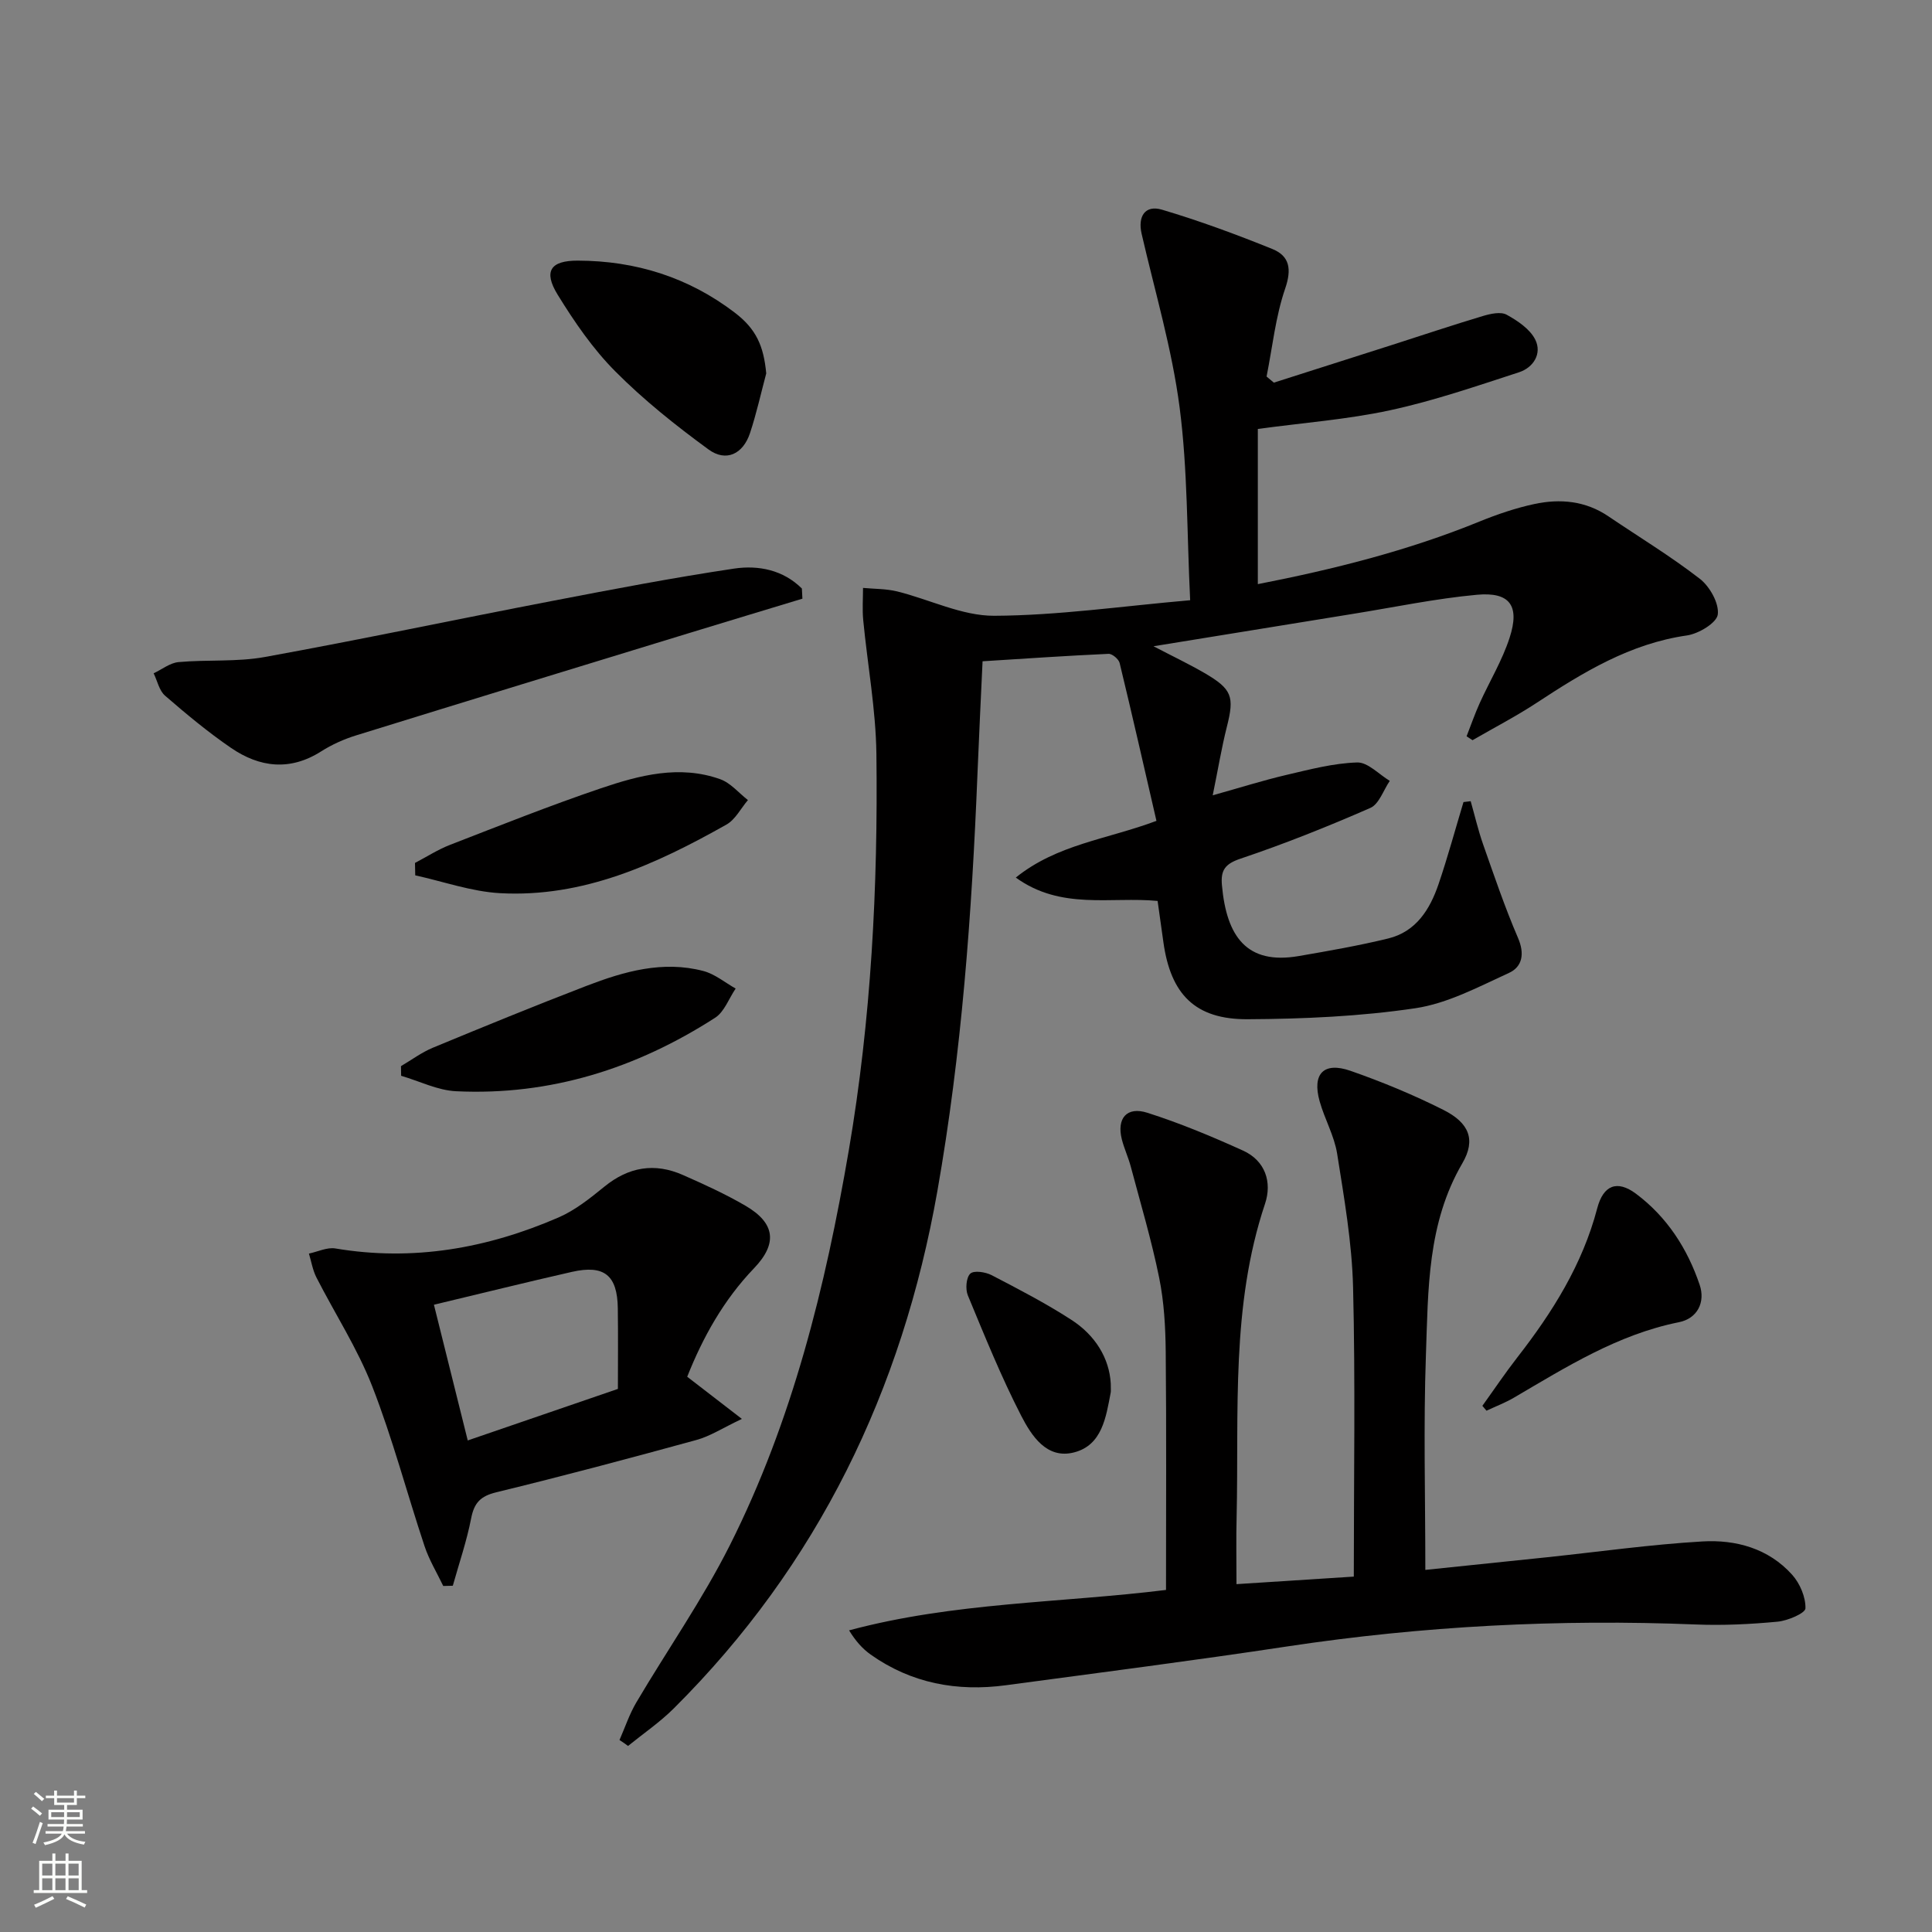
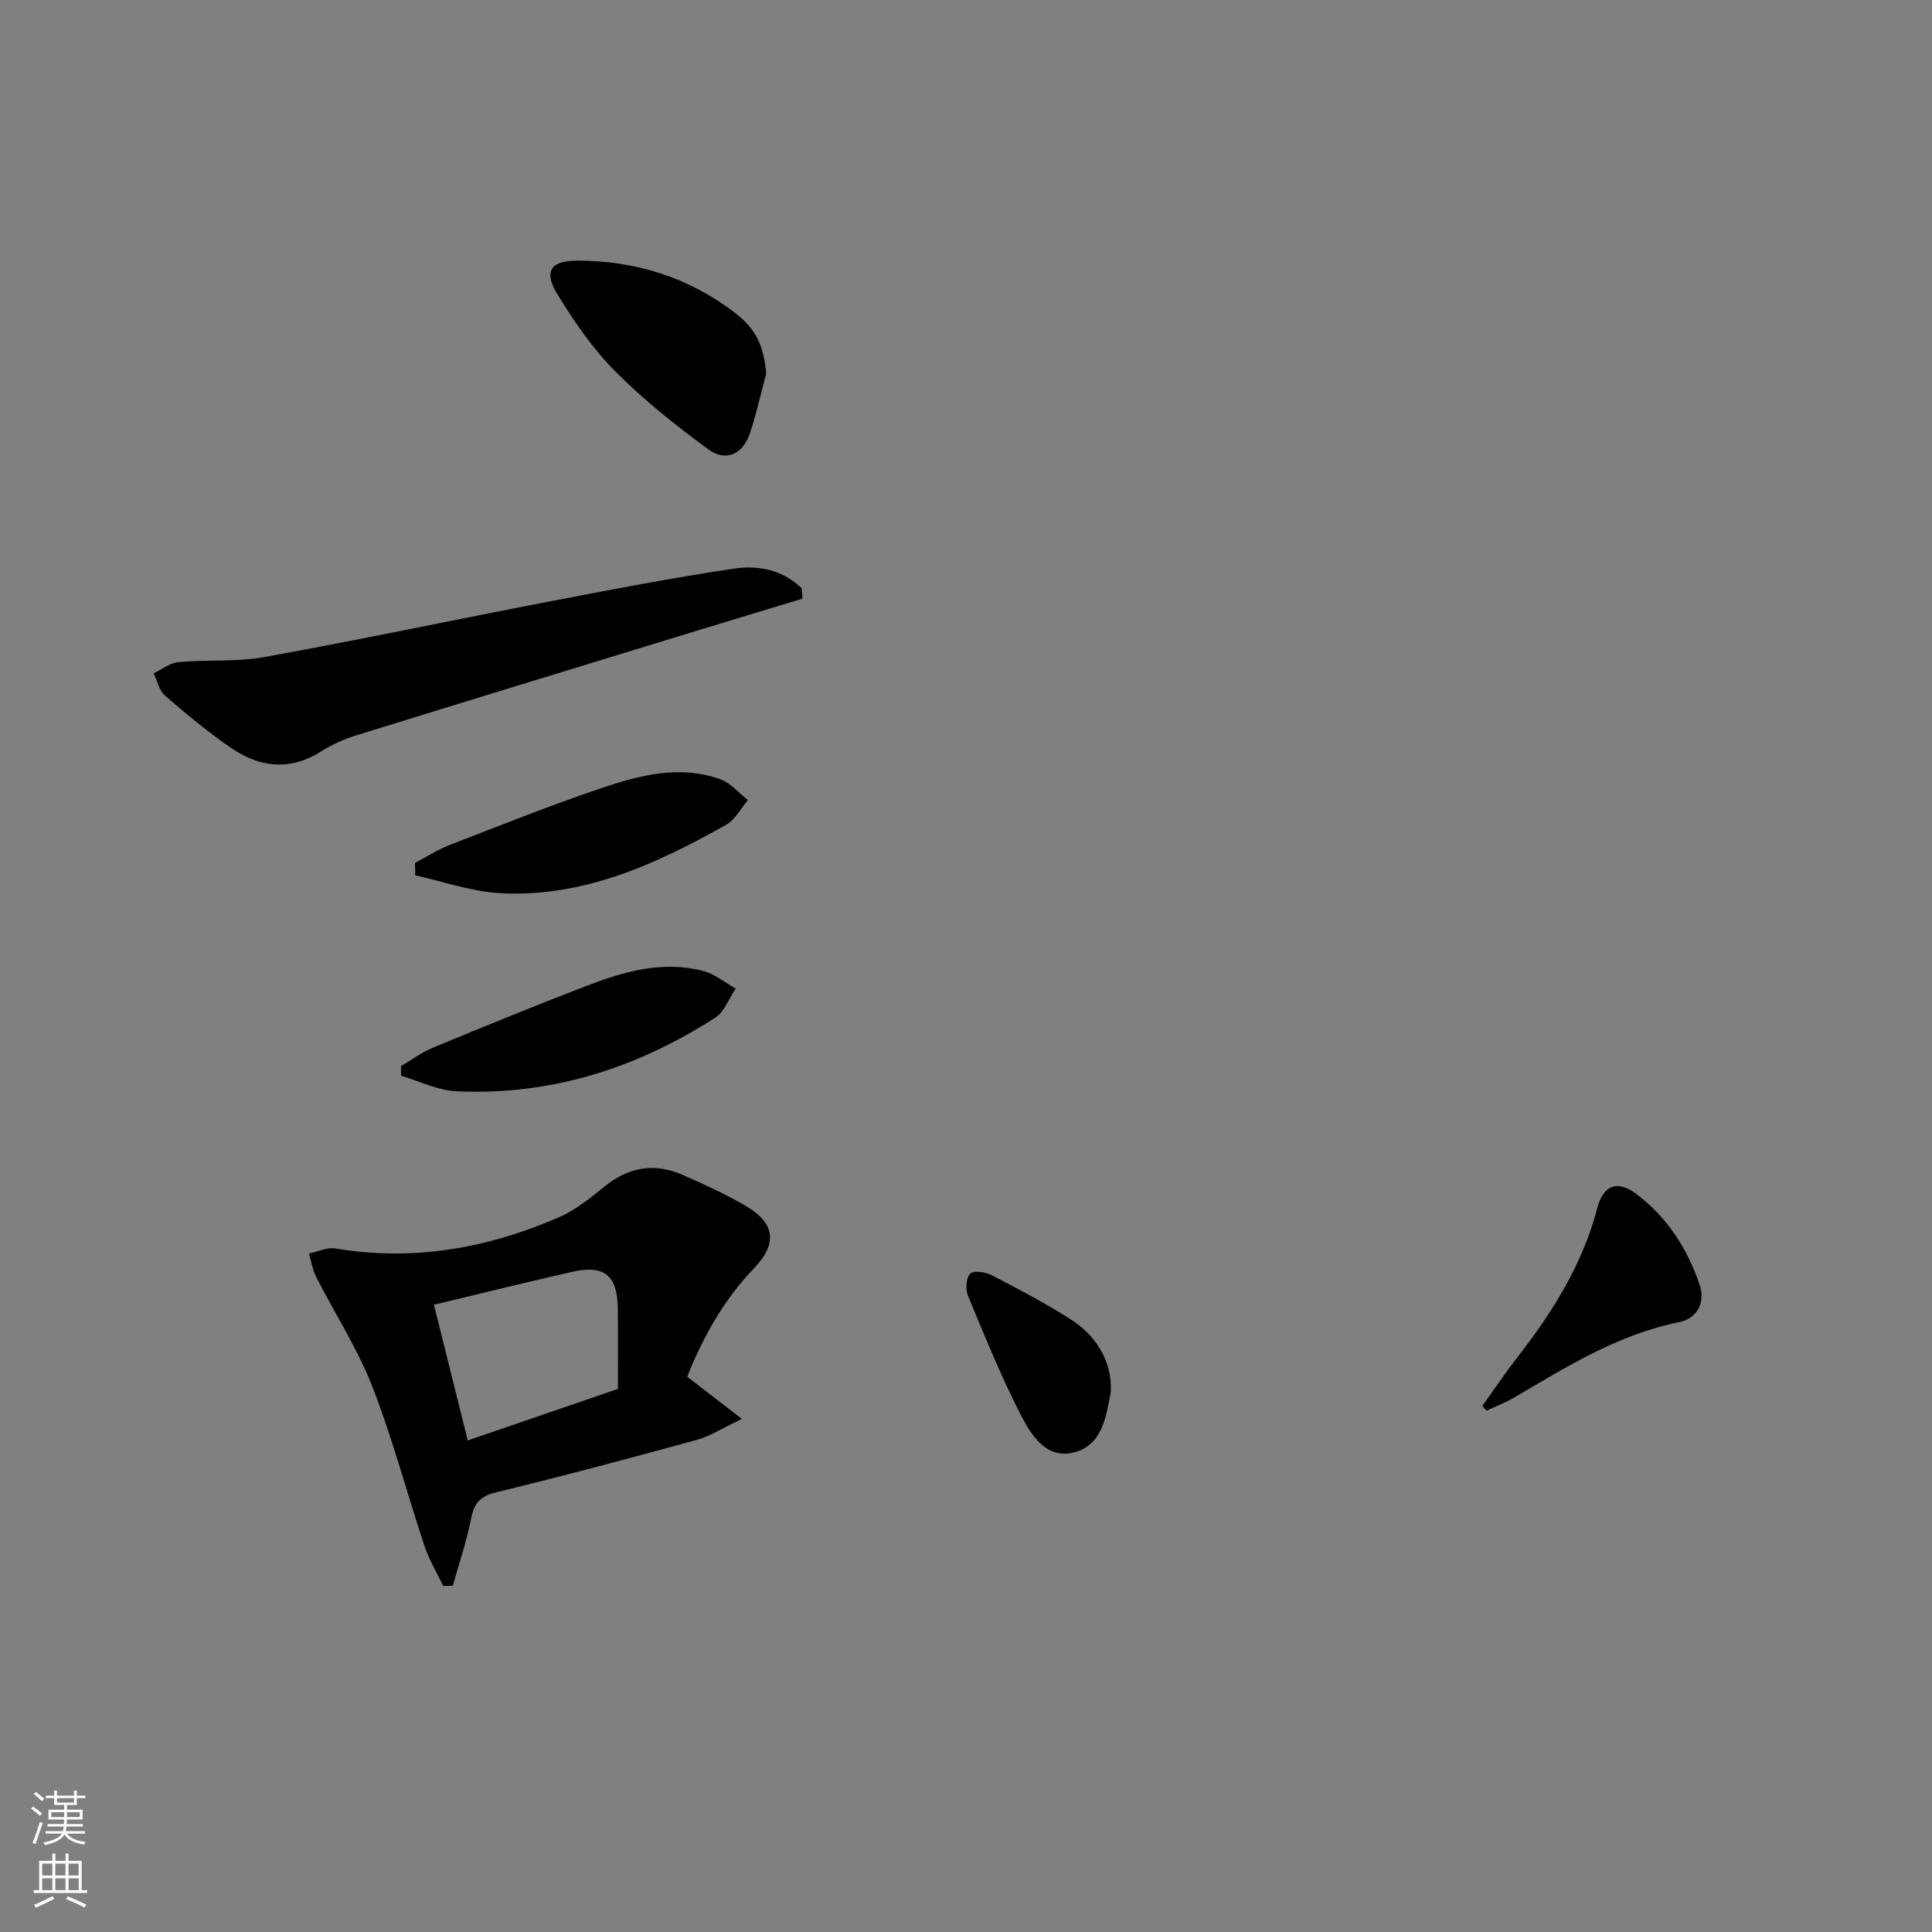
<svg xmlns="http://www.w3.org/2000/svg" enable-background="new 0 0 400 400" viewBox="0 0 400 400">
  <rect x="0" y="0" width="400" height="400" fill="#808080" stroke="none" />
  <g fill="#010000">
-     <path d="m128.26 360.25c1.15-2.61 2.05-5.36 3.49-7.79 6.42-10.87 13.7-21.29 19.36-32.54 12.96-25.76 19.8-53.55 24.63-81.79 4.63-27.11 6.05-54.54 5.71-82.01-.12-9.25-1.84-18.49-2.73-27.74-.21-2.2-.04-4.44-.04-6.66 2.35.22 4.77.17 7.04.72 6.74 1.66 13.43 5.08 20.13 5.05 13.21-.06 26.42-1.99 40.56-3.22-.68-13.83-.5-27.02-2.19-39.97-1.58-12.1-5.11-23.95-7.86-35.9-.83-3.61.72-6.02 4.21-4.99 7.74 2.3 15.36 5.11 22.85 8.14 3.58 1.45 4.05 4.15 2.66 8.2-2 5.83-2.63 12.12-3.85 18.21.5.42 1.01.84 1.51 1.26 8.13-2.59 16.26-5.18 24.39-7.78 6.31-2.02 12.59-4.13 18.94-6.03 1.55-.46 3.65-.92 4.87-.25 2.27 1.25 4.83 2.97 5.92 5.16 1.44 2.9-.39 5.79-3.38 6.76-8.8 2.86-17.61 5.9-26.64 7.85-8.88 1.92-18.03 2.6-27.42 3.88v32.13c15.75-3.08 31.11-6.93 45.89-12.96 3.68-1.5 7.5-2.8 11.37-3.63 5.33-1.14 10.59-.66 15.31 2.54 6.34 4.29 12.91 8.27 18.95 12.95 2.05 1.59 4 5.06 3.71 7.38-.22 1.74-3.96 3.99-6.38 4.34-11.77 1.69-21.47 7.61-31.1 13.94-4.28 2.81-8.86 5.18-13.3 7.75-.41-.27-.82-.54-1.23-.81.9-2.29 1.7-4.62 2.71-6.85 2.05-4.53 4.68-8.86 6.2-13.56 2.15-6.62.06-9.52-6.77-8.89-8.57.79-17.04 2.57-25.56 3.94-13.42 2.17-26.84 4.35-41.4 6.72 4.04 2.11 7.32 3.67 10.45 5.48 5.86 3.4 6.33 4.92 4.73 11.23-1.09 4.32-1.81 8.73-2.92 14.15 5.59-1.56 10.38-3.08 15.25-4.22 4.84-1.13 9.74-2.43 14.65-2.58 2.21-.07 4.5 2.46 6.76 3.81-1.32 1.92-2.21 4.8-4.02 5.6-8.79 3.85-17.74 7.43-26.84 10.49-3.26 1.09-4.18 2.4-3.89 5.54.96 10.61 5.13 16.5 15.91 14.64 6.2-1.07 12.41-2.15 18.52-3.64 5.77-1.41 8.63-6.02 10.41-11.23 1.91-5.61 3.46-11.34 5.17-17.01.5-.06.99-.12 1.49-.18.85 2.99 1.55 6.03 2.58 8.96 2.29 6.5 4.5 13.04 7.22 19.35 1.41 3.28.9 5.98-1.89 7.25-6.27 2.87-12.67 6.3-19.34 7.3-11.45 1.7-23.15 2.22-34.75 2.28-10.87.06-15.93-5.15-17.44-15.94-.39-2.79-.78-5.58-1.2-8.55-9.68-.93-19.99 1.95-29.36-4.84 8.59-6.91 18.81-7.88 29.12-11.74-2.51-10.86-4.98-21.79-7.62-32.68-.19-.8-1.54-1.94-2.3-1.9-8.6.39-17.2.98-26.08 1.54-.36 7.88-.75 15.64-1.06 23.4-1.16 28.92-3.27 57.76-8.3 86.31-7.28 41.24-24.7 77.35-54.56 107.08-2.88 2.87-6.3 5.2-9.48 7.78-.56-.43-1.16-.83-1.77-1.23z" />
-     <path d="m256 327.98c8.77-.56 16.68-1.07 24.29-1.56 0-20.31.34-40.12-.15-59.9-.23-9.25-1.85-18.49-3.3-27.66-.59-3.71-2.59-7.17-3.62-10.84-1.6-5.69.82-8.25 6.38-6.32 6.56 2.29 13.03 4.97 19.24 8.09 5.31 2.67 6.78 6.16 3.92 11.06-7.27 12.45-7.06 26.17-7.54 39.71-.52 14.6-.12 29.24-.12 44.47 8.74-.91 16.94-1.75 25.14-2.61 10.73-1.13 21.45-2.65 32.21-3.28 6.93-.41 13.7 1.44 18.59 6.89 1.62 1.8 2.82 4.64 2.76 6.96-.03 1.01-3.66 2.56-5.76 2.76-5.62.53-11.32.81-16.96.58-28.35-1.14-56.53.31-84.59 4.55-19.37 2.93-38.8 5.42-58.22 8.03-10.1 1.36-19.57-.38-28.01-6.35-1.67-1.19-3.08-2.75-4.47-5.01 21.65-5.82 43.9-5.68 65.62-8.37 0-16.67.1-32.98-.06-49.28-.05-5.13-.34-10.36-1.36-15.37-1.57-7.74-3.84-15.34-5.87-22.98-.51-1.92-1.37-3.75-1.86-5.67-1.09-4.33 1.02-6.86 5.3-5.49 6.75 2.15 13.34 4.9 19.8 7.83 4.62 2.1 6.04 6.55 4.55 11.01-7.09 21.17-5.39 43.06-5.88 64.78-.12 4.46-.03 8.92-.03 13.97z" />
    <path d="m91.77 328.36c-1.31-2.74-2.92-5.38-3.87-8.24-3.67-11.02-6.62-22.31-10.84-33.11-3.05-7.82-7.71-15.01-11.55-22.53-.77-1.52-1.05-3.28-1.55-4.94 1.83-.38 3.76-1.35 5.48-1.06 16.1 2.71 31.44-.02 46.2-6.42 3.44-1.49 6.53-3.97 9.48-6.37 5.03-4.1 10.41-5.01 16.27-2.42 4.4 1.94 8.81 3.95 12.96 6.37 6.12 3.57 6.69 7.79 1.78 12.92-6.32 6.59-10.61 14.31-13.85 22.48 3.54 2.73 6.77 5.22 11.32 8.73-4 1.89-6.58 3.59-9.41 4.36-13.77 3.78-27.57 7.46-41.44 10.83-3.27.8-4.57 2.17-5.2 5.38-.92 4.73-2.5 9.32-3.8 13.97-.65.01-1.31.03-1.98.05zm36.16-40.8c0-5.09.06-10.89-.02-16.69-.09-6.85-2.81-9.06-9.51-7.54-9.35 2.12-18.66 4.44-28.56 6.8 2.3 9.25 4.69 18.82 7 28.1 10.49-3.59 20.47-7.02 31.09-10.67z" />
-     <path d="m166.13 123.95c-7.84 2.38-15.68 4.74-23.52 7.14-22.96 7.03-45.93 14.05-68.87 21.16-2.52.78-5.02 1.9-7.24 3.31-6.45 4.11-12.74 3.34-18.66-.71-4.78-3.27-9.27-7.01-13.66-10.81-1.22-1.05-1.6-3.07-2.37-4.64 1.72-.81 3.39-2.16 5.16-2.32 5.95-.54 12.06 0 17.89-1.06 19.88-3.61 39.66-7.8 59.51-11.61 12.51-2.41 25.04-4.81 37.63-6.69 5.05-.75 10.17.29 14.02 4.13.04.7.07 1.4.11 2.1z" />
+     <path d="m166.13 123.95c-7.84 2.38-15.68 4.74-23.52 7.14-22.96 7.03-45.93 14.05-68.87 21.16-2.52.78-5.02 1.9-7.24 3.31-6.45 4.11-12.74 3.34-18.66-.71-4.78-3.27-9.27-7.01-13.66-10.81-1.22-1.05-1.6-3.07-2.37-4.64 1.72-.81 3.39-2.16 5.16-2.32 5.95-.54 12.06 0 17.89-1.06 19.88-3.61 39.66-7.8 59.51-11.61 12.51-2.41 25.04-4.81 37.63-6.69 5.05-.75 10.17.29 14.02 4.13.04.7.07 1.4.11 2.1" />
    <path d="m158.64 77.31c-1.1 4.13-2.02 8.31-3.36 12.36-1.44 4.34-4.95 6.04-8.58 3.39-6.78-4.95-13.42-10.24-19.32-16.18-4.63-4.65-8.46-10.24-11.92-15.86-3.01-4.89-1.47-7.08 4.17-7.06 11.98.03 22.9 3.45 32.47 10.75 4.46 3.39 6.01 6.91 6.54 12.6z" />
    <path d="m83.02 220.73c2.2-1.29 4.28-2.85 6.6-3.81 10.55-4.37 21.13-8.7 31.79-12.8 7.78-2.99 15.81-5.3 24.23-3.08 2.38.63 4.46 2.39 6.67 3.63-1.4 2.05-2.34 4.82-4.26 6.05-16.29 10.48-34.11 16.14-53.61 15.21-3.84-.18-7.59-2.09-11.39-3.2-.01-.67-.02-1.33-.03-2z" />
    <path d="m85.92 178.66c2.43-1.27 4.76-2.78 7.3-3.76 10.34-4.01 20.65-8.12 31.15-11.68 8-2.71 16.31-4.91 24.75-1.89 2.15.77 3.83 2.84 5.73 4.32-1.47 1.72-2.6 4.03-4.45 5.07-14.56 8.21-29.66 15.15-46.9 14.2-5.89-.33-11.69-2.41-17.53-3.69-.02-.86-.04-1.72-.05-2.57z" />
    <path d="m306.91 291.06c2.41-3.35 4.71-6.78 7.24-10.03 7.28-9.35 13.49-19.24 16.54-30.87 1.25-4.77 4.1-5.93 8.01-3.02 6.43 4.8 10.67 11.38 13.2 18.88 1.21 3.57-.45 6.96-4.3 7.73-12.66 2.54-23.31 9.27-34.17 15.63-1.8 1.05-3.77 1.8-5.67 2.69-.28-.34-.57-.68-.85-1.01z" />
    <path d="m229.97 286.45c0 1.2.05 1.55-.01 1.87-.98 5.1-1.77 10.88-7.57 12.38-5.7 1.48-8.84-3.48-10.97-7.6-4.15-8.07-7.56-16.52-11.04-24.91-.53-1.29-.35-3.69.51-4.5.75-.71 3.16-.34 4.44.33 5.58 2.9 11.19 5.81 16.46 9.22 4.98 3.2 7.89 7.98 8.18 13.21z" />
  </g>
  <path d="m6.44 374.46.42-.45c.65.47 1.27.95 1.85 1.44l-.45.49c-.65-.56-1.25-1.06-1.82-1.48m.93 7.33-.63-.26c.55-1.36 1.05-2.8 1.52-4.33.19.1.38.19.59.27-.46 1.29-.95 2.73-1.48 4.32m-.38-10.38.44-.42c.43.34 1.01.82 1.74 1.44l-.49.49c-.53-.51-1.09-1.01-1.69-1.51m2.5.35h1.72v-1.04h.59v1.04h3.52v-1.04h.59v1.04h1.75v.53h-1.75v1.42h-2.03v.97h3.22v2.03h-3.24c0 .35-.01.66-.03.93h3.32v.53h-3.37c-.03.27-.08.58-.15.94h3.96v.53h-3.71c.67.92 1.93 1.48 3.79 1.68-.13.24-.23.44-.29.59-2.13-.38-3.48-1.08-4.04-2.12-.43.97-1.77 1.72-4.03 2.23-.09-.19-.2-.37-.33-.55 2.1-.42 3.37-1.03 3.81-1.83h-3.36v-.53h3.58c.08-.29.13-.61.16-.94h-3.33v-.53h3.39c.02-.27.04-.58.04-.93h-3.23v-2.03h3.25v-.97h-2.07v-1.42h-1.73zm1.12 3.44v1h2.65c.01-.3.02-.44.01-.4v-.25-.35zm1.19-2h3.52v-.91h-3.52zm4.71 2h-2.63v.59c0 .15-.01.28-.01.4h2.64z" fill="#fbfcfa" />
  <path d="m13.56 383.74h.63v1.52h2.72v6.07h1.13v.6h-11.06v-.6h1.13v-6.07h2.73v-1.52h.63v1.52h2.1v-1.52zm-2.69 8.83.38.56c-1.24.63-2.53 1.25-3.85 1.85-.1-.21-.21-.42-.34-.63 1.36-.55 2.63-1.15 3.81-1.78m-2.13-4.27h2.1v-2.45h-2.1zm0 3.04h2.1v-2.46h-2.1zm2.72-3.04h2.1v-2.45h-2.1zm0 3.04h2.1v-2.46h-2.1zm6.07 3.6c-1.41-.71-2.7-1.3-3.86-1.78l.35-.56c1.45.62 2.75 1.19 3.84 1.72zm-1.25-9.09h-2.1v2.45h2.1zm-2.09 5.49h2.1v-2.46h-2.1z" fill="#fbfcfa" />
</svg>